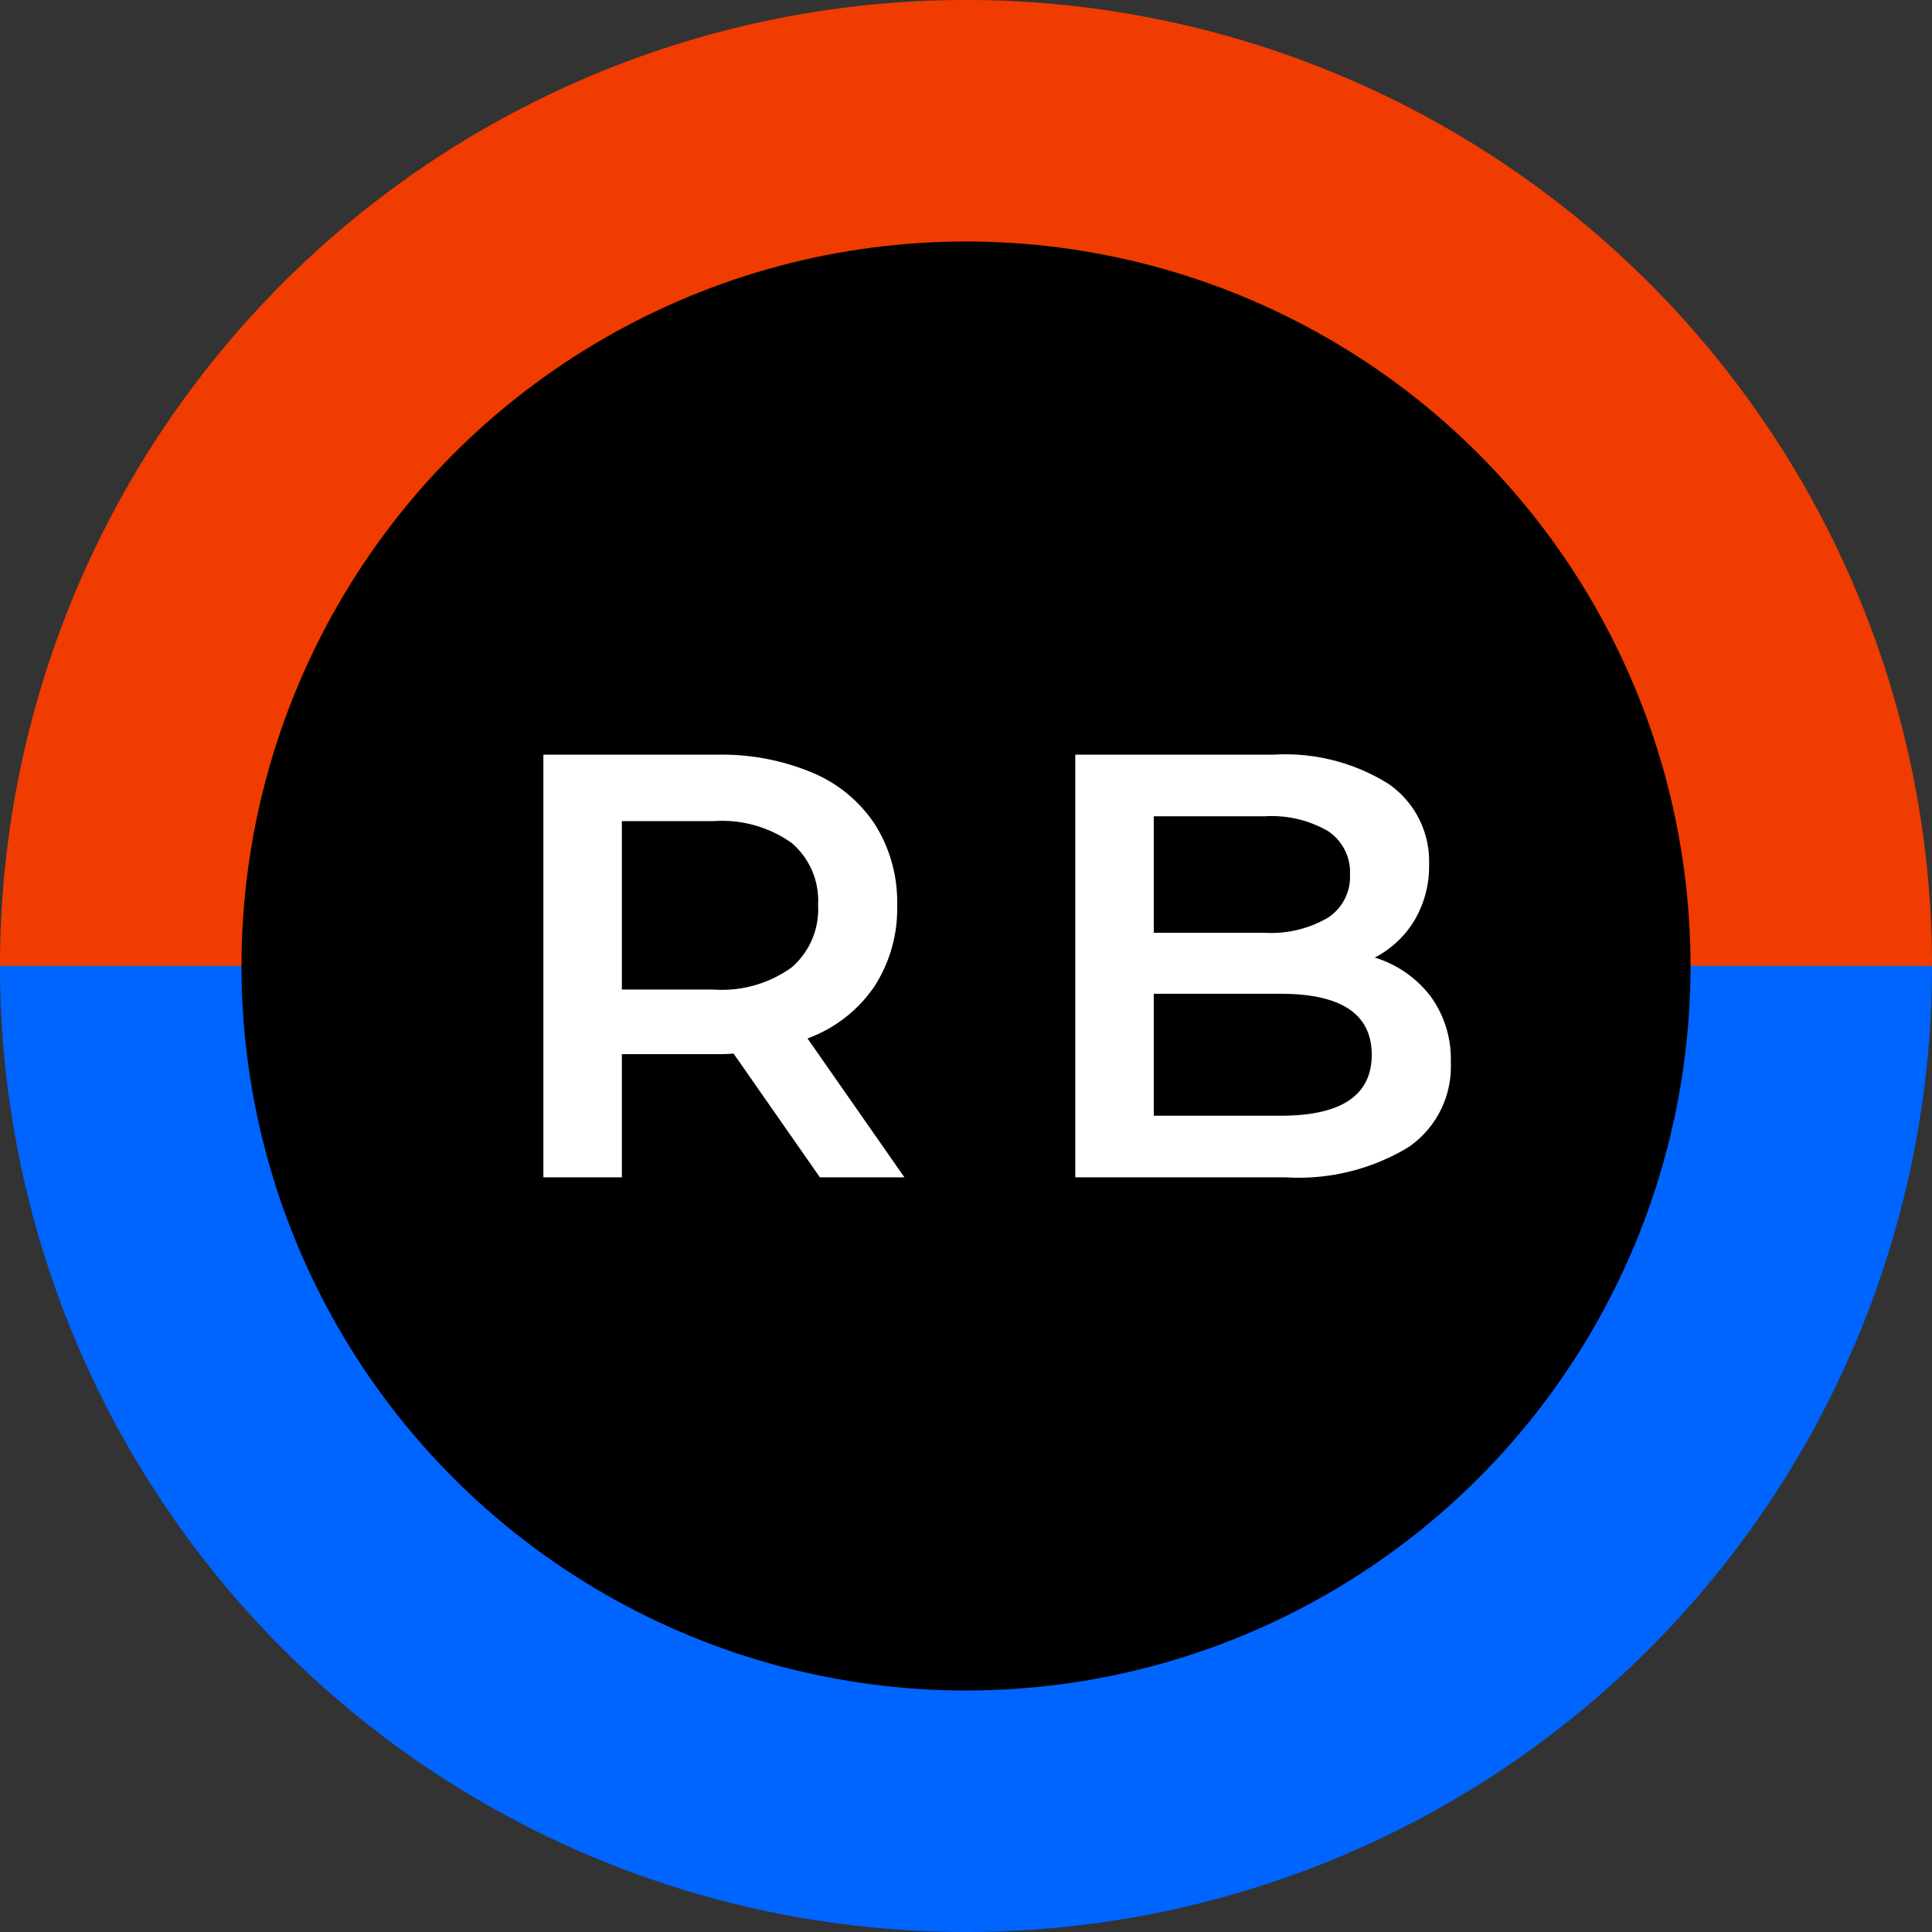
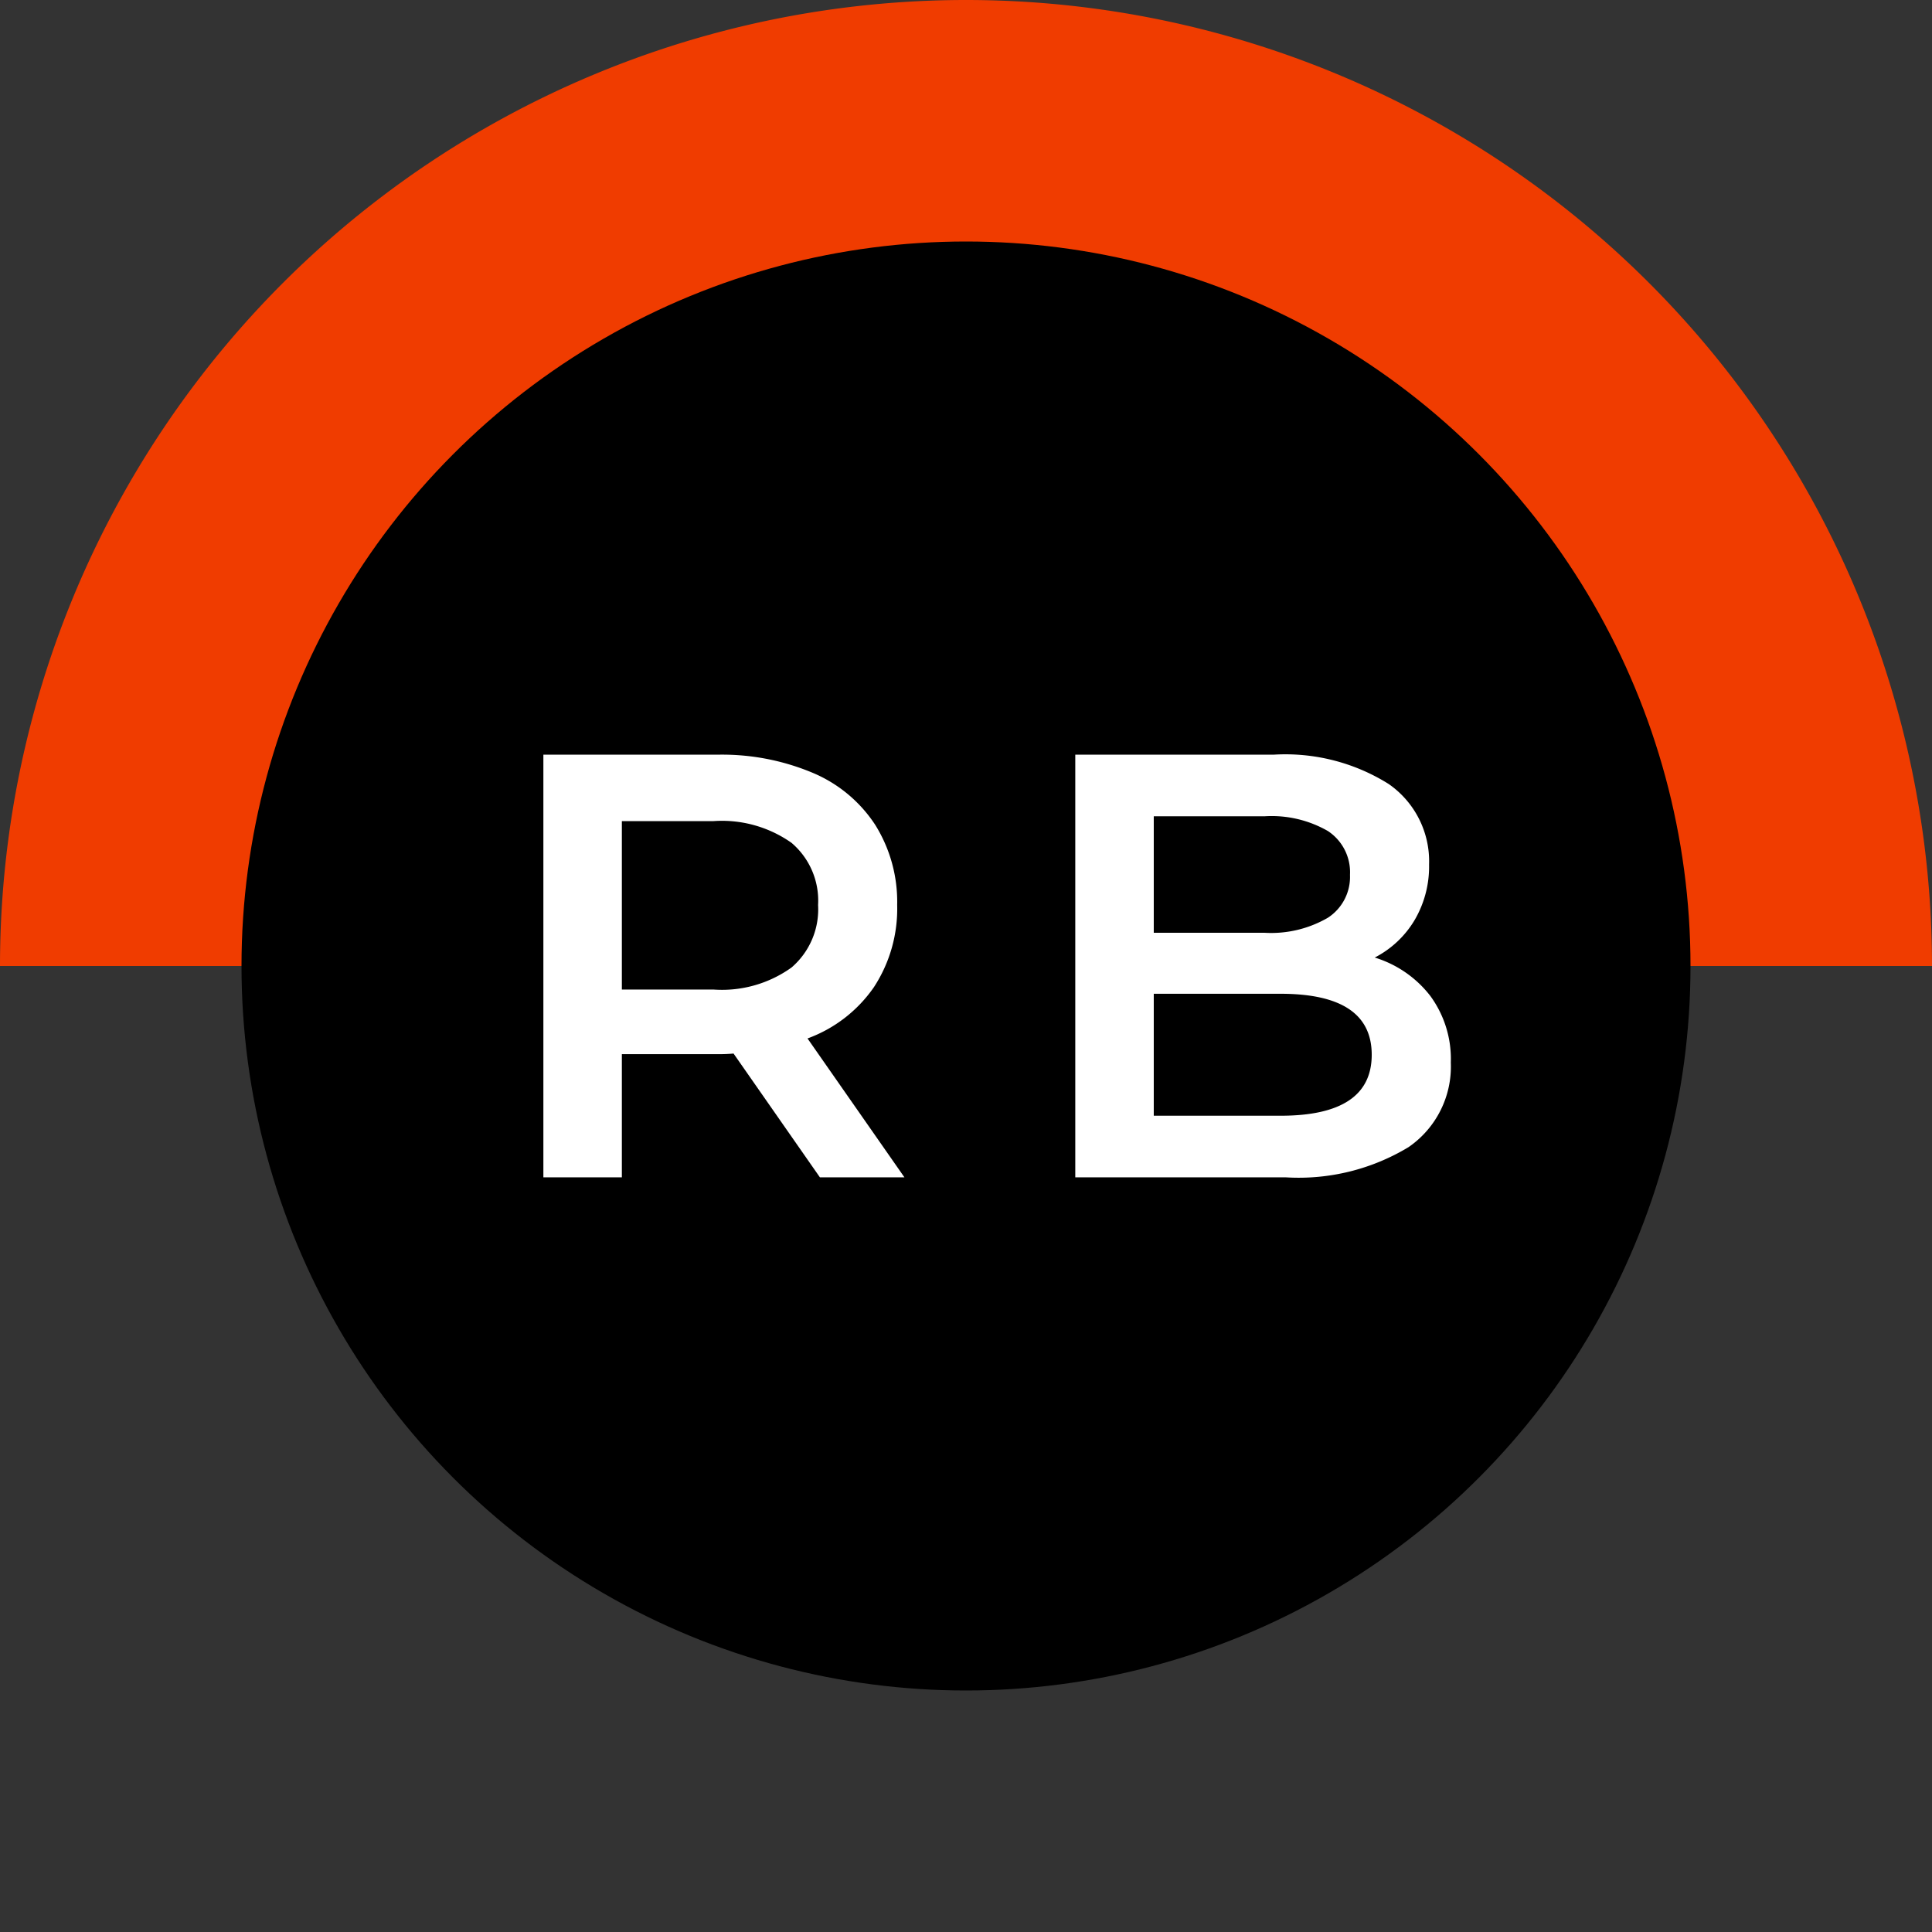
<svg xmlns="http://www.w3.org/2000/svg" width="32" height="32" viewBox="0 0 32 32">
  <rect x="0" y="0" width="32" height="32" fill="#333333" stroke="none" />
  <g transform="translate(-134 -3064)">
    <path d="M1180,456a16,16,0,0,0-16,16h32A16,16,0,0,0,1180,456Z" transform="translate(-1030 2608)" fill="#f03c00" />
-     <path d="M1196,472h-32a16,16,0,0,0,32,0Z" transform="translate(-1030 2608)" fill="#0064ff" />
    <circle cx="12" cy="12" r="12" transform="translate(138 3068)" />
    <path d="M5.52,0,4.09-2.05a2.666,2.666,0,0,1-.27.01H2.24V0H.94V-7H3.82A3.875,3.875,0,0,1,5.4-6.7a2.3,2.3,0,0,1,1.035.86A2.406,2.406,0,0,1,6.8-4.51a2.372,2.372,0,0,1-.385,1.36,2.291,2.291,0,0,1-1.1.85L6.92,0ZM5.49-4.51a1.255,1.255,0,0,0-.44-1.03A2,2,0,0,0,3.76-5.9H2.24v2.79H3.76a1.977,1.977,0,0,0,1.29-.365A1.269,1.269,0,0,0,5.49-4.51Zm9.22.87a1.847,1.847,0,0,1,.92.635A1.767,1.767,0,0,1,15.97-1.9a1.619,1.619,0,0,1-.7,1.4,3.517,3.517,0,0,1-2.04.5H9.75V-7h3.28a3.221,3.221,0,0,1,1.91.485,1.558,1.558,0,0,1,.67,1.335,1.753,1.753,0,0,1-.24.92A1.643,1.643,0,0,1,14.71-3.64ZM11.05-5.98v1.93h1.84A1.87,1.87,0,0,0,13.935-4.3.807.807,0,0,0,14.3-5.01a.817.817,0,0,0-.365-.725A1.87,1.87,0,0,0,12.89-5.98Zm2.1,4.96q1.51,0,1.51-1.01T13.15-3.04h-2.1v2.02Z" transform="translate(142.06 3083.5)" fill="#fff" />
  </g>
</svg>